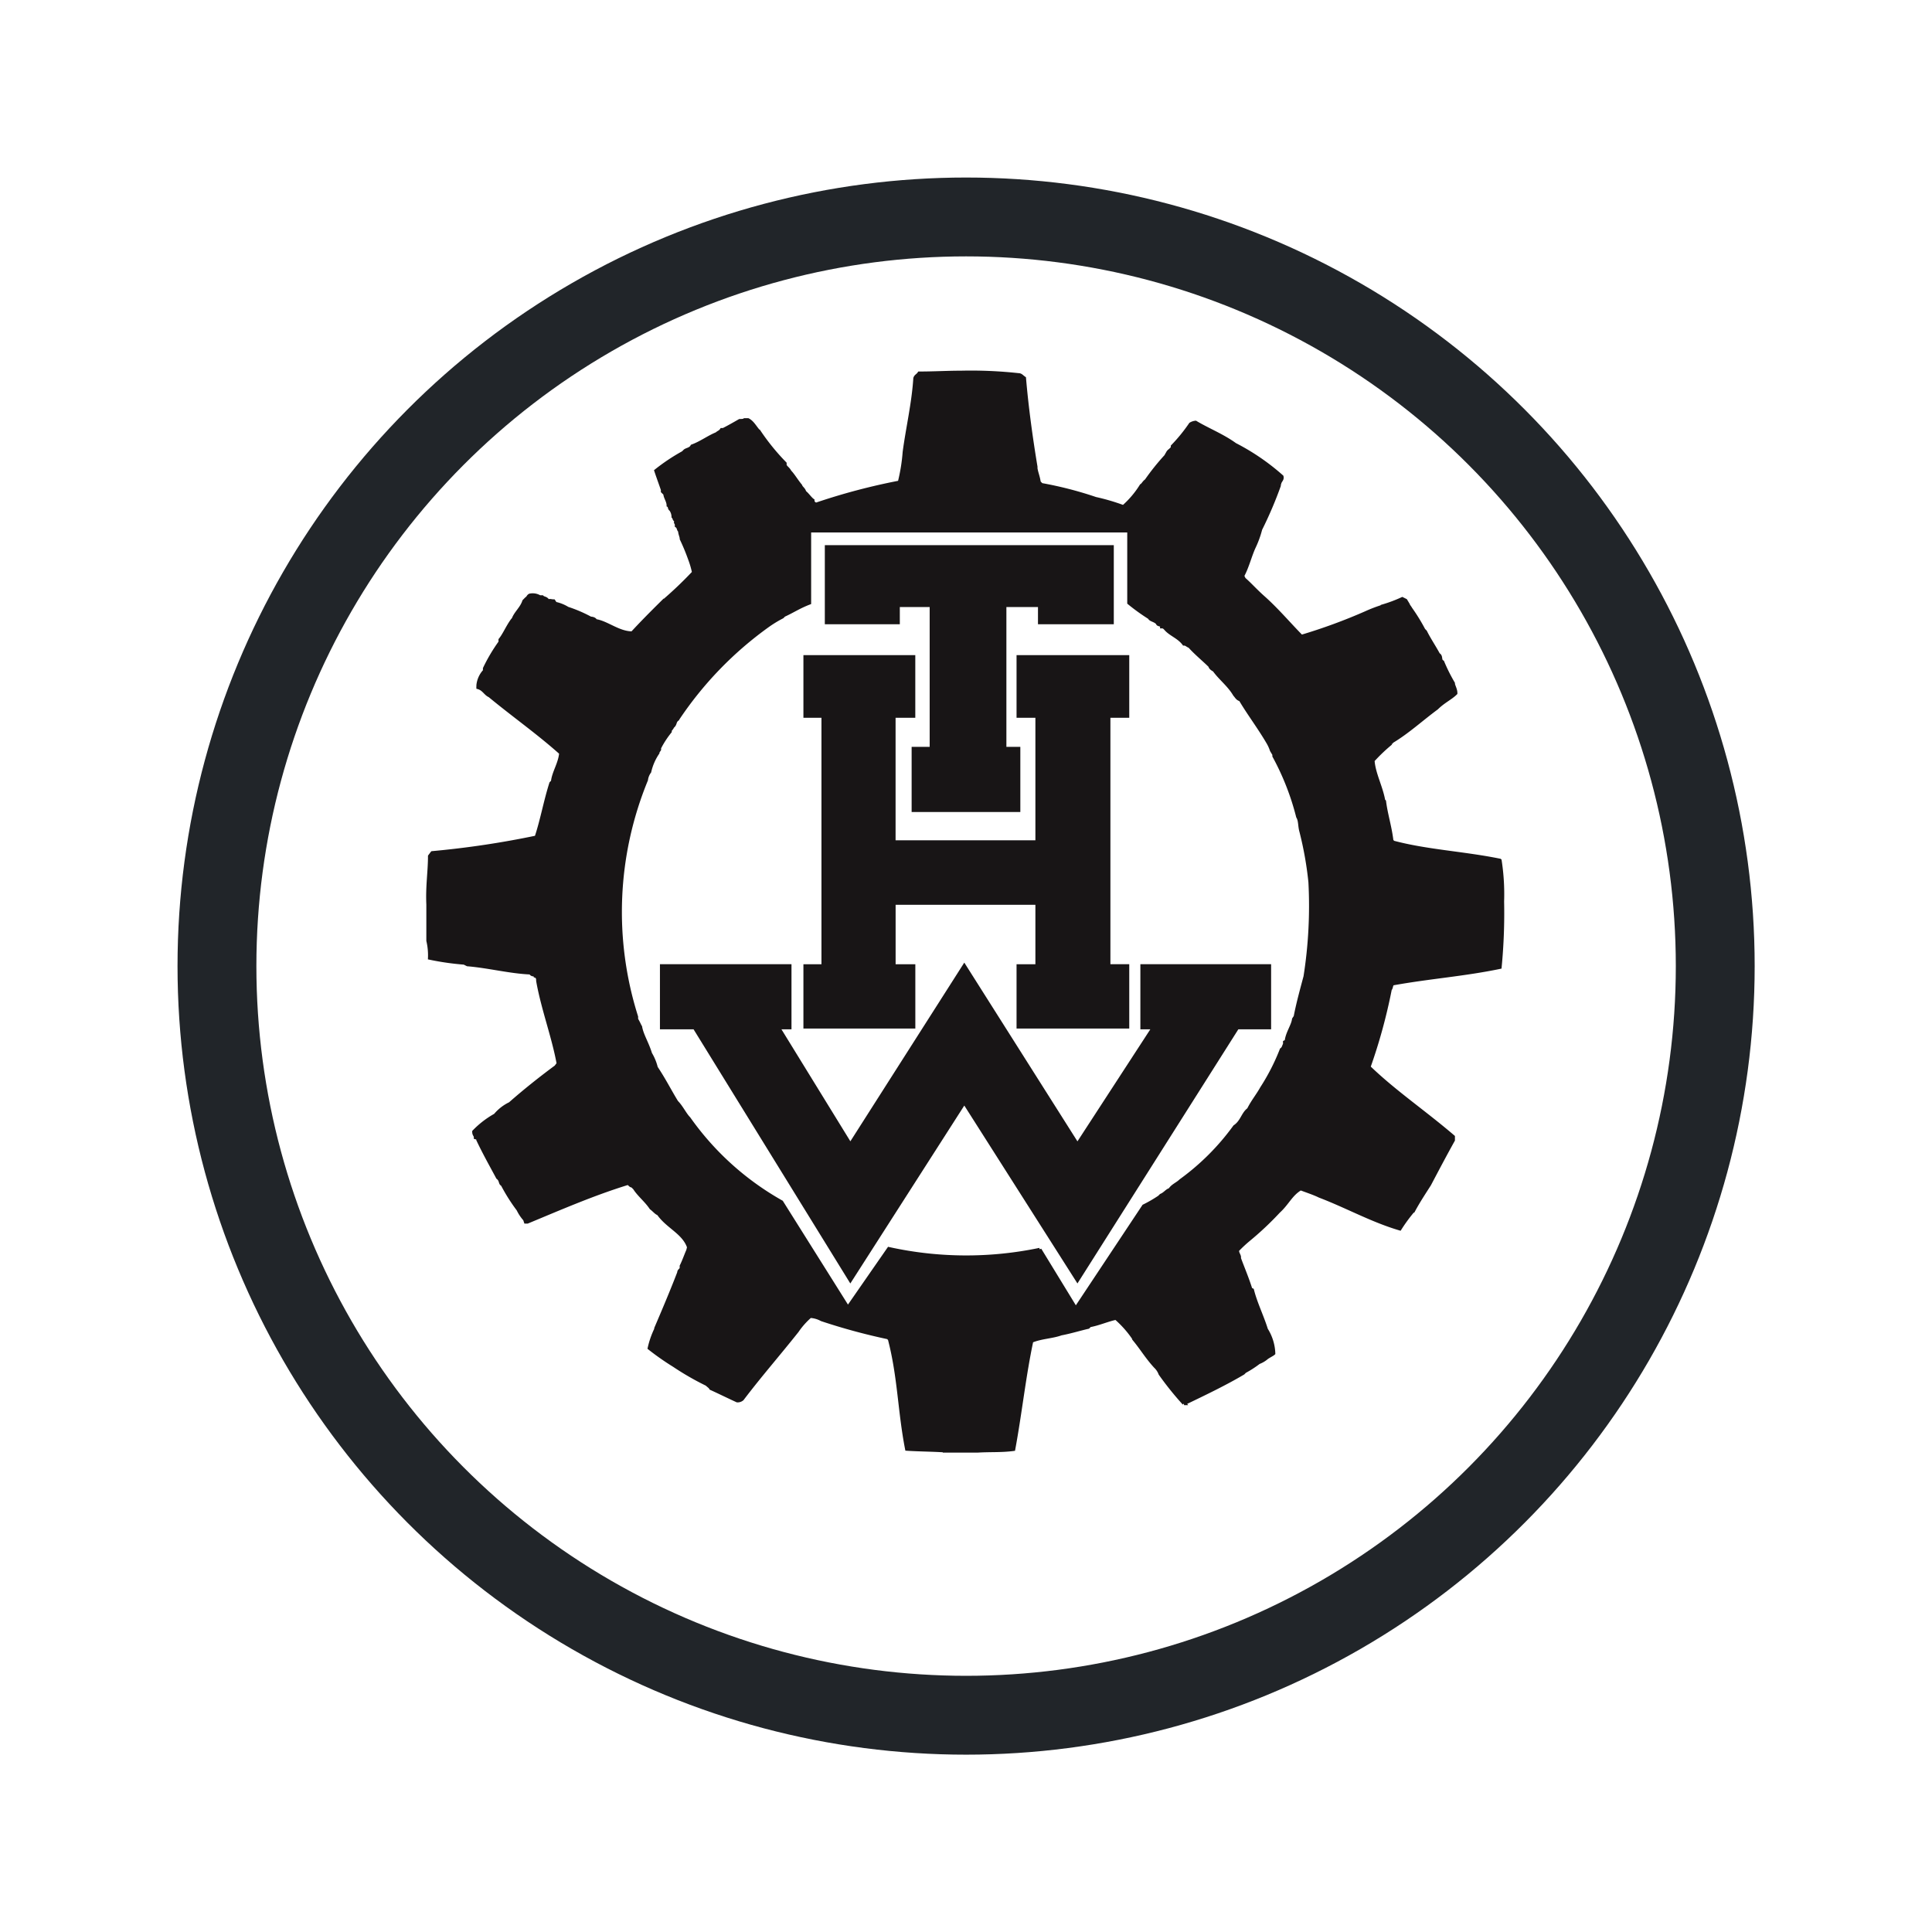
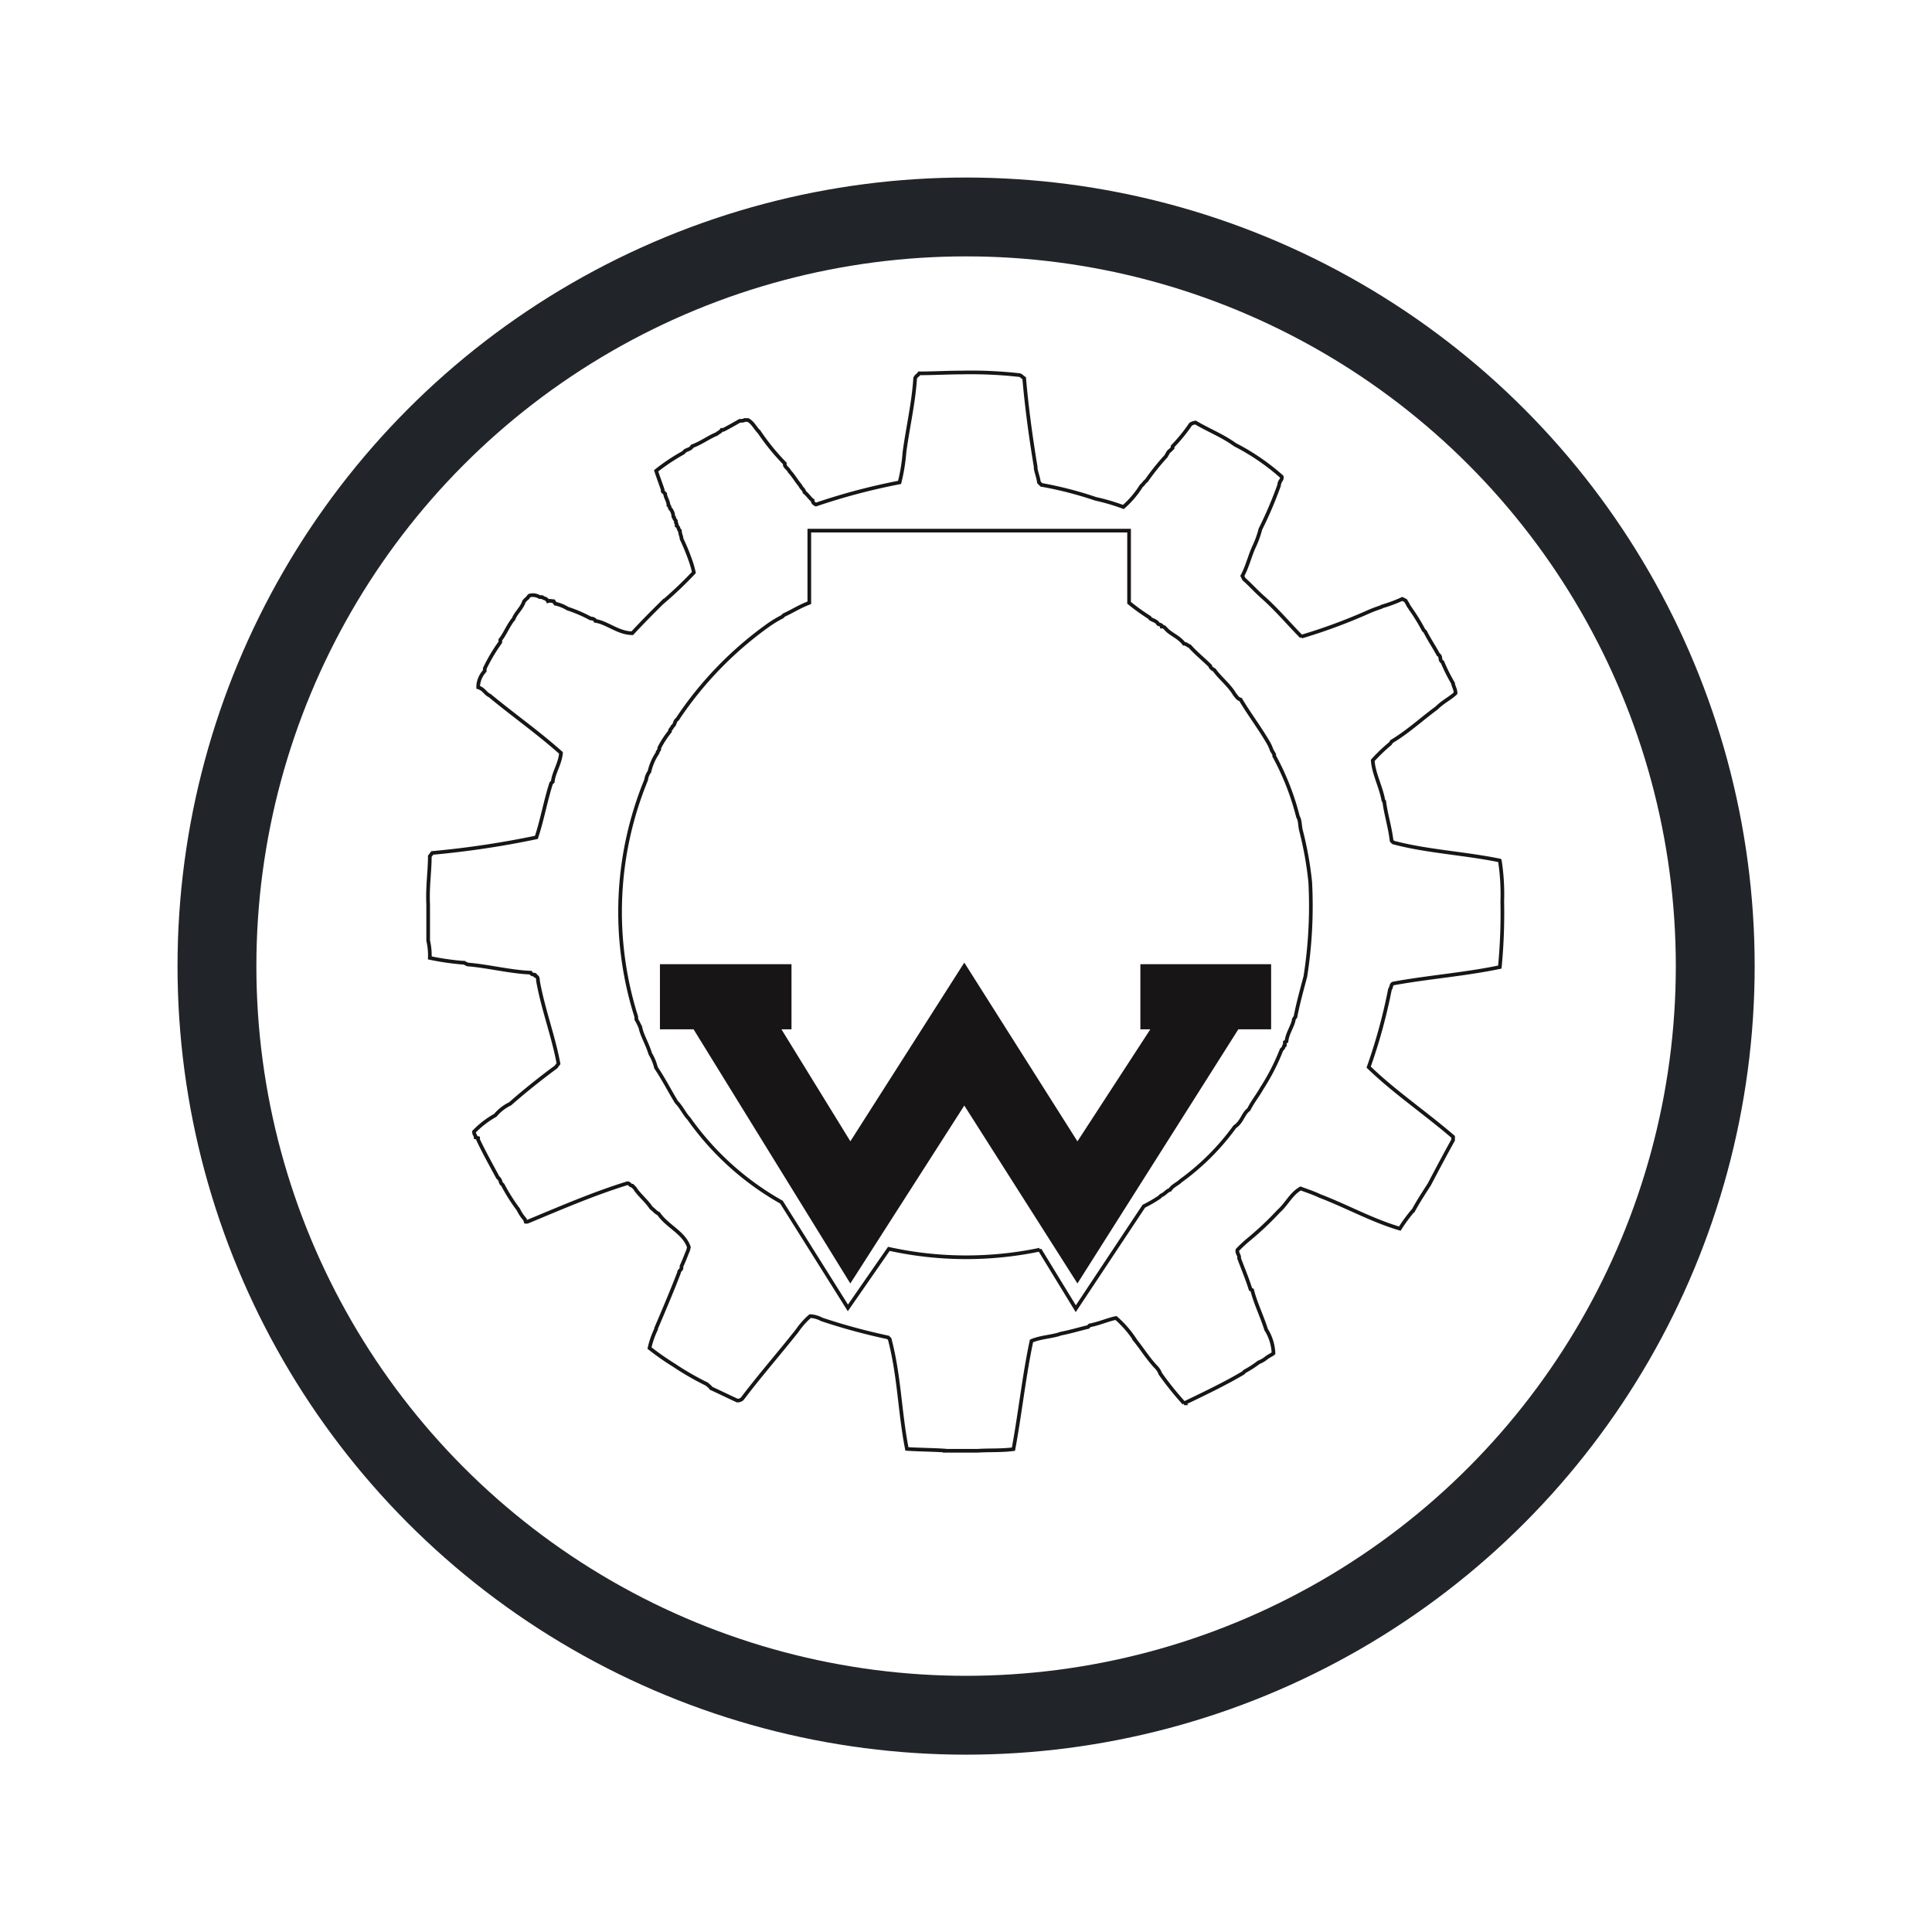
<svg xmlns="http://www.w3.org/2000/svg" width="98" height="98" viewBox="0 0 98 98">
  <defs>
    <filter id="Ellipse_476" x="0" y="0" width="98" height="98" filterUnits="userSpaceOnUse">
      <feOffset dy="3" input="SourceAlpha" />
      <feGaussianBlur stdDeviation="3" result="blur" />
      <feFlood flood-opacity="0.161" />
      <feComposite operator="in" in2="blur" />
      <feComposite in="SourceGraphic" />
    </filter>
  </defs>
  <g id="Gruppe_55827" data-name="Gruppe 55827" transform="translate(-1231.035 -864.035)">
    <g transform="matrix(1, 0, 0, 1, 1231.04, 864.04)" filter="url(#Ellipse_476)">
      <g id="Ellipse_476-2" data-name="Ellipse 476" transform="translate(9 6)" fill="#fff" stroke="#212529" stroke-width="4">
        <circle cx="40" cy="40" r="40" stroke="none" />
        <circle cx="40" cy="40" r="38" fill="none" />
      </g>
    </g>
    <g id="vectorseek.com-THW_Logo_Vector" data-name="vectorseek.com-THW Logo Vector" transform="translate(1252.743 882.927)">
      <g id="Gruppe_55819" data-name="Gruppe 55819" transform="translate(0 0)">
-         <path id="Pfad_6579" data-name="Pfad 6579" d="M59.206,86.886c-.624-.042-1.289-.042-1.913-.083-.374-1.913-.374-3.66-.873-5.573l-.083-.083a30.953,30.953,0,0,1-3.368-.915,1.353,1.353,0,0,0-.582-.166,3.888,3.888,0,0,0-.665.748c-.957,1.206-1.871,2.246-2.786,3.452a.351.351,0,0,1-.249.083c-.457-.208-.873-.416-1.331-.624-.042-.083-.125-.125-.208-.208a14.045,14.045,0,0,1-1.663-.956,13.374,13.374,0,0,1-1.248-.873,4.368,4.368,0,0,1,.333-.957v-.042c.374-.873.832-1.955,1.165-2.828,0-.125.125-.125.125-.25v-.083c.125-.249.208-.5.333-.79l.042-.166c-.249-.748-1.081-1.04-1.539-1.705-.125-.042-.208-.166-.374-.291-.249-.374-.624-.665-.832-1l-.125-.125c-.125,0-.125-.125-.25-.125-1.747.541-3.369,1.248-5.074,1.955h-.083l-.042-.125a2.094,2.094,0,0,1-.333-.5,9.134,9.134,0,0,1-.79-1.248l-.042-.042c-.083-.042-.042-.208-.208-.333-.333-.624-.665-1.206-1-1.913v-.083L35.419,71c0-.125-.083-.125-.083-.291a4.626,4.626,0,0,1,1.081-.832,2.232,2.232,0,0,1,.749-.582c.707-.624,1.539-1.289,2.329-1.871l.125-.166c-.25-1.372-.79-2.786-1.04-4.2,0-.083,0-.208-.125-.25,0-.125-.166,0-.249-.166-1.04-.042-2.163-.333-3.2-.416l-.166-.083a13.592,13.592,0,0,1-1.747-.25,3.259,3.259,0,0,0-.083-.873v-1.83c-.042-.957.083-1.663.083-2.454l.125-.166a46.272,46.272,0,0,0,5.281-.79c.291-.873.457-1.83.749-2.745l.083-.083c.042-.457.374-.915.416-1.456-1.164-1.04-2.412-1.913-3.618-2.911-.208-.083-.291-.333-.582-.416v-.083a1.239,1.239,0,0,1,.333-.748v-.125a8.626,8.626,0,0,1,.79-1.331v-.125c.208-.249.374-.665.624-1l.042-.042c.125-.333.416-.541.541-.915L38,43.677c.083-.042.083-.125.166-.166a.681.681,0,0,1,.5.083h.125c.083.083.208.042.291.208.125-.042.166,0,.291,0l.083.125a1.962,1.962,0,0,1,.624.25,7.015,7.015,0,0,1,1.164.5c.042,0,.208,0,.25.125.582.083,1.165.624,1.871.624.5-.541.956-1,1.5-1.539a19.76,19.76,0,0,0,1.622-1.539,4.555,4.555,0,0,0-.208-.707,10.194,10.194,0,0,0-.416-1c0-.125-.083-.25-.083-.416-.083-.042-.042-.166-.166-.25v-.083l-.042-.083c.042-.125-.083-.125-.083-.249l-.042-.042a.671.671,0,0,0-.125-.374c-.083-.042-.042-.166-.125-.208,0-.208-.166-.416-.166-.582l-.125-.125v-.083c-.083-.249-.208-.582-.333-.957a9.849,9.849,0,0,1,1.372-.915l.083-.083c.083-.083.291-.083.374-.249.457-.166.832-.457,1.248-.624.083-.083.166-.083.249-.208h.083c.249-.125.541-.291.832-.458.083,0,.208,0,.249-.042h.166c.249.125.374.416.582.624a11.286,11.286,0,0,0,1.289,1.58V36.9c.042.125.166.166.249.333.166.166.333.458.541.707.042.125.166.166.208.333.125.083.291.333.416.416,0,.125.083.166.166.208a31.95,31.95,0,0,1,4.242-1.123,9.149,9.149,0,0,0,.249-1.539c.166-1.248.457-2.454.541-3.743.042-.125.125-.125.208-.25.749,0,1.414-.042,2.121-.042a22.107,22.107,0,0,1,2.911.125c.125,0,.166.083.291.166.125,1.456.333,2.994.582,4.492v.083c.042.249.125.416.166.707l.125.125a18.934,18.934,0,0,1,2.745.707,10.649,10.649,0,0,1,1.414.416,4.817,4.817,0,0,0,.915-1.081c.083-.042.125-.166.249-.249a11.886,11.886,0,0,1,1-1.248l.042-.083c.042-.042.042-.125.166-.208l.125-.125v-.083a8.252,8.252,0,0,0,.915-1.123.591.591,0,0,1,.249-.083c.624.374,1.372.665,2,1.123a11.407,11.407,0,0,1,2.37,1.622c.042.166-.125.208-.125.416a20.159,20.159,0,0,1-.957,2.246,4.945,4.945,0,0,1-.333.915c-.208.457-.333,1-.582,1.456l.083.166c.291.25.582.582.957.915.707.624,1.372,1.414,1.955,2a28.021,28.021,0,0,0,3.285-1.206,7.135,7.135,0,0,1,.749-.291l.083-.042a7.078,7.078,0,0,0,1-.374l.166.083.125.208c0,.042.083.125.125.208a9.428,9.428,0,0,1,.665,1.081l.083.083c.208.416.416.707.665,1.164.166.083.042.291.208.374a8.723,8.723,0,0,0,.541,1.081c0,.125.125.291.125.5-.25.249-.624.416-.957.748-.79.582-1.455,1.206-2.287,1.705L81.83,51a8.656,8.656,0,0,0-.915.873c.042.665.416,1.331.541,2.038l.042.042c.083.665.291,1.289.374,2l.083.083c1.705.457,3.577.541,5.406.915a11.193,11.193,0,0,1,.125,2.079,28.589,28.589,0,0,1-.125,3.327c-1.788.374-3.576.5-5.406.832-.125.042-.083.208-.166.291a27.913,27.913,0,0,1-1.081,3.951c1.289,1.248,2.828,2.287,4.283,3.535v.166c-.416.749-.79,1.456-1.206,2.246-.291.457-.541.832-.79,1.289a8.115,8.115,0,0,0-.707.956c-1.414-.416-2.661-1.123-4.075-1.663-.249-.125-.624-.249-.956-.374-.5.291-.665.749-1.123,1.164a15.58,15.58,0,0,1-1.5,1.414,6.872,6.872,0,0,0-.582.541c-.042.166.125.291.083.416.166.457.416,1.04.582,1.58l.083.042c.166.665.5,1.331.707,2a2.424,2.424,0,0,1,.374,1.206c-.042.042-.208.125-.333.208a1.384,1.384,0,0,1-.416.249,5.2,5.2,0,0,1-.707.457l-.083.083c-.915.541-1.955,1.04-2.994,1.539a15.762,15.762,0,0,1-1.206-1.5.982.982,0,0,0-.25-.374c-.416-.457-.665-.873-1-1.289a5.292,5.292,0,0,0-1-1.164c-.416.083-.873.291-1.331.374l-.083.083c-.374.083-.915.249-1.372.333-.457.166-1,.166-1.5.374-.374,1.747-.582,3.7-.915,5.489-.624.083-1.206.042-1.83.083H59.206Zm6.654-7.195L64.03,76.7a18.256,18.256,0,0,1-7.652-.042L54.3,79.65,50.93,74.285a14.389,14.389,0,0,1-4.7-4.242c-.208-.208-.374-.582-.624-.832-.333-.541-.624-1.123-1.04-1.747a2.545,2.545,0,0,0-.291-.707c-.166-.541-.416-.915-.5-1.331a3.885,3.885,0,0,0-.208-.416v-.125a17.609,17.609,0,0,1,.5-12.019.88.88,0,0,1,.166-.416,2.791,2.791,0,0,1,.416-.957v-.042l.083-.125v-.083a4.726,4.726,0,0,1,.541-.832c0-.125.083-.125.125-.249.166-.125.083-.249.25-.374a18.334,18.334,0,0,1,4.574-4.741,5.907,5.907,0,0,1,.749-.457l.083-.083c.457-.208.749-.416,1.289-.624v-3.66H68.563v3.66a10.269,10.269,0,0,0,1.04.748c.042.125.291.125.416.291,0,.083.208.042.208.166.125,0,.166.083.249.166.249.249.624.374.873.707.125,0,.166.083.291.125.291.333.748.707,1.04,1,0,.083.125.166.208.208.291.416.748.749,1.04,1.248.083.083.125.208.291.249.416.707.957,1.414,1.414,2.2a2.069,2.069,0,0,1,.166.374l.125.208v.083a13.159,13.159,0,0,1,1.206,3.078c.125.208.083.457.166.748a17.6,17.6,0,0,1,.457,2.578,23.074,23.074,0,0,1-.249,4.783c-.166.624-.374,1.372-.5,2.038l-.083.125c-.042.333-.333.707-.374,1.123l-.083.042V66.3c-.042,0-.042.166-.166.249a10.863,10.863,0,0,1-1,1.955c-.208.374-.457.665-.665,1.081-.291.208-.333.624-.707.873A12.277,12.277,0,0,1,71.183,73.2c-.166.166-.416.249-.541.457-.166.042-.25.208-.457.291l-.083.083a6.656,6.656,0,0,1-.79.457l-3.452,5.2Z" transform="translate(-32.999 -32.199)" fill="#181516" fill-rule="evenodd" />
        <path id="Pfad_6580" data-name="Pfad 6580" d="M59.206,86.883c-.624-.042-1.289-.042-1.913-.083-.374-1.913-.374-3.66-.873-5.573l-.083-.083a30.949,30.949,0,0,1-3.368-.915,1.353,1.353,0,0,0-.582-.166,3.888,3.888,0,0,0-.665.748c-.957,1.206-1.871,2.246-2.786,3.452a.351.351,0,0,1-.249.083c-.457-.208-.873-.416-1.331-.624-.042-.083-.125-.125-.208-.208a14.045,14.045,0,0,1-1.663-.957,13.377,13.377,0,0,1-1.248-.873,4.37,4.37,0,0,1,.333-.956v-.042c.374-.873.832-1.955,1.165-2.828,0-.125.125-.125.125-.25v-.083c.125-.249.208-.5.333-.79l.042-.166c-.249-.748-1.081-1.04-1.539-1.705-.125-.042-.208-.166-.374-.291-.249-.374-.624-.665-.832-1l-.125-.125c-.125,0-.125-.125-.25-.125-1.747.541-3.369,1.248-5.074,1.955h-.083l-.042-.125a2.089,2.089,0,0,1-.333-.5,9.132,9.132,0,0,1-.79-1.248l-.042-.042c-.083-.042-.042-.208-.208-.333-.333-.624-.665-1.206-1-1.913v-.083L35.419,71c0-.125-.083-.125-.083-.291a4.623,4.623,0,0,1,1.081-.832,2.232,2.232,0,0,1,.749-.582c.707-.624,1.539-1.289,2.329-1.871l.125-.166c-.25-1.372-.79-2.786-1.04-4.2,0-.083,0-.208-.125-.25,0-.125-.166,0-.249-.166-1.04-.042-2.163-.333-3.2-.416l-.166-.083a13.591,13.591,0,0,1-1.747-.25,3.259,3.259,0,0,0-.083-.873v-1.83c-.042-.957.083-1.663.083-2.454l.125-.166a46.274,46.274,0,0,0,5.281-.79c.291-.873.457-1.83.749-2.745l.083-.083c.042-.457.374-.915.416-1.456-1.164-1.04-2.412-1.913-3.618-2.911-.208-.083-.291-.333-.582-.416v-.083a1.239,1.239,0,0,1,.333-.748v-.125a8.626,8.626,0,0,1,.79-1.331v-.125c.208-.249.374-.665.624-1l.042-.042c.125-.333.416-.541.541-.915L38,43.674c.083-.042.083-.125.166-.166a.681.681,0,0,1,.5.083h.125c.083.083.208.042.291.208.125-.042.166,0,.291,0l.083.125a1.962,1.962,0,0,1,.624.25,7.016,7.016,0,0,1,1.164.5s.208,0,.25.125c.582.083,1.165.624,1.871.624.5-.541.956-1,1.5-1.539a19.761,19.761,0,0,0,1.622-1.539,4.549,4.549,0,0,0-.208-.707,10.194,10.194,0,0,0-.416-1c0-.125-.083-.25-.083-.416-.083-.042-.042-.166-.166-.25V39.89l-.042-.083c.042-.125-.083-.125-.083-.249l-.042-.042a.67.67,0,0,0-.125-.374c-.083-.042-.042-.166-.125-.208,0-.208-.166-.416-.166-.582l-.125-.125v-.083c-.083-.249-.208-.582-.333-.957a9.849,9.849,0,0,1,1.372-.915l.083-.083c.083-.083.291-.083.374-.249.457-.166.832-.457,1.248-.624.083-.083.166-.083.249-.208h.083c.249-.125.541-.291.832-.458.083,0,.208,0,.249-.042h.166c.249.125.374.416.582.624a11.286,11.286,0,0,0,1.289,1.58V36.9c.042.125.166.166.249.333.166.166.333.458.541.707.042.125.166.166.208.333.125.083.291.333.416.416,0,.125.083.166.166.208a31.949,31.949,0,0,1,4.242-1.123,9.146,9.146,0,0,0,.249-1.539c.166-1.248.457-2.454.541-3.743.042-.125.125-.125.208-.25.749,0,1.414-.042,2.121-.042a22.107,22.107,0,0,1,2.911.125c.125,0,.166.083.291.166.125,1.456.333,2.994.582,4.492v.083c.042.249.125.416.166.707l.125.125a18.932,18.932,0,0,1,2.745.707,10.669,10.669,0,0,1,1.414.416,4.817,4.817,0,0,0,.915-1.081c.083-.042.125-.166.249-.249a11.887,11.887,0,0,1,1-1.248l.042-.083c.042-.042.042-.125.166-.208l.125-.125v-.083a8.251,8.251,0,0,0,.915-1.123.591.591,0,0,1,.249-.083c.624.374,1.372.666,2,1.123a11.406,11.406,0,0,1,2.37,1.622c.042.166-.125.208-.125.416a20.16,20.16,0,0,1-.957,2.246,4.945,4.945,0,0,1-.333.915c-.208.457-.333,1-.582,1.456l.083.166c.291.25.582.582.957.915.707.624,1.372,1.414,1.955,2a28.022,28.022,0,0,0,3.285-1.206,7.134,7.134,0,0,1,.749-.291l.083-.042a7.077,7.077,0,0,0,1-.374l.166.083.125.208c0,.042.083.125.125.208a9.426,9.426,0,0,1,.665,1.081l.083.083c.208.416.416.707.665,1.164.166.083.042.291.208.374a8.725,8.725,0,0,0,.541,1.081c0,.125.125.291.125.5-.25.249-.624.416-.957.748-.79.582-1.455,1.206-2.287,1.705l-.042.083a8.657,8.657,0,0,0-.915.873c.042.666.416,1.331.541,2.038l.042.042c.083.665.291,1.289.374,2l.083.083c1.705.457,3.577.541,5.406.915a11.193,11.193,0,0,1,.125,2.079,28.589,28.589,0,0,1-.125,3.327c-1.788.374-3.576.5-5.406.832-.125.042-.083.208-.166.291a27.909,27.909,0,0,1-1.081,3.951c1.289,1.248,2.828,2.287,4.283,3.535v.166c-.416.749-.79,1.456-1.206,2.246-.291.457-.541.832-.79,1.289a8.116,8.116,0,0,0-.707.956c-1.414-.416-2.662-1.123-4.075-1.663-.249-.125-.624-.249-.957-.374-.5.291-.665.749-1.123,1.164a15.58,15.58,0,0,1-1.5,1.414,6.873,6.873,0,0,0-.582.541c-.042.166.125.291.083.416.166.457.416,1.04.582,1.58l.083.042c.166.665.5,1.331.707,2a2.423,2.423,0,0,1,.374,1.206c-.042.042-.208.125-.333.208a1.384,1.384,0,0,1-.416.249,5.219,5.219,0,0,1-.707.457l-.083.083c-.915.541-1.955,1.04-2.994,1.539a15.742,15.742,0,0,1-1.206-1.5.982.982,0,0,0-.25-.374c-.416-.457-.665-.873-1-1.289a5.3,5.3,0,0,0-1-1.165c-.416.083-.873.291-1.331.374l-.083.083c-.374.083-.915.249-1.372.333-.457.166-1,.166-1.5.374-.374,1.747-.582,3.7-.915,5.489-.624.083-1.206.042-1.83.083H59.206Zm6.654-7.195-1.83-2.994a18.256,18.256,0,0,1-7.652-.042L54.3,79.647,50.93,74.282a14.389,14.389,0,0,1-4.7-4.242c-.208-.208-.374-.582-.624-.832-.333-.541-.624-1.123-1.04-1.747a2.545,2.545,0,0,0-.291-.707c-.166-.541-.416-.915-.5-1.331a3.886,3.886,0,0,0-.208-.416v-.125a17.609,17.609,0,0,1,.5-12.019.88.88,0,0,1,.166-.416,2.792,2.792,0,0,1,.416-.957v-.042l.083-.125v-.083a4.726,4.726,0,0,1,.541-.832c0-.125.083-.125.125-.249.166-.125.083-.249.25-.374a18.332,18.332,0,0,1,4.574-4.741,5.909,5.909,0,0,1,.749-.457l.083-.083c.457-.208.749-.416,1.289-.624v-3.66H68.563v3.66a10.271,10.271,0,0,0,1.04.748c.042.125.291.125.416.291,0,.083.208.042.208.166.125,0,.166.083.249.166.249.249.624.374.873.707.125,0,.166.083.291.125.291.333.748.707,1.04,1,0,.083.125.166.208.208.291.416.748.749,1.04,1.248.083.083.125.208.291.249.416.707.957,1.414,1.414,2.2a2.069,2.069,0,0,1,.166.374l.125.208v.083a13.159,13.159,0,0,1,1.206,3.078c.125.208.083.457.166.748a17.605,17.605,0,0,1,.457,2.578,23.074,23.074,0,0,1-.249,4.783c-.166.624-.374,1.372-.5,2.038l-.083.125c-.042.333-.333.707-.374,1.123l-.083.042V66.3c-.042,0-.042.166-.166.249a10.864,10.864,0,0,1-1,1.955c-.208.374-.457.665-.665,1.081-.291.208-.333.624-.707.873A12.277,12.277,0,0,1,71.183,73.2c-.166.166-.416.25-.541.457-.166.042-.25.208-.457.291l-.083.083a6.637,6.637,0,0,1-.79.457l-3.452,5.2Z" transform="translate(-32.999 -32.196)" fill="none" stroke="#181516" stroke-miterlimit="2.613" stroke-width="0.186" />
-         <path id="Pfad_6581" data-name="Pfad 6581" d="M198.46,116.1v-3.119h.915v-7.278h-1.7v.873h-3.618v-3.826h14.472v3.826h-3.66v-.873h-1.788v7.278h.707V116.1Z" transform="translate(-173.833 -93.896)" fill="#181516" stroke="#181516" stroke-miterlimit="2.613" stroke-width="0.186" fill-rule="evenodd" />
-         <path id="Pfad_6582" data-name="Pfad 6582" d="M185.439,165.9v-3.077h.915V150.137h-.915v-2.994h5.489v2.994h-1v6.4h7.278v-6.4h-.956v-2.994h5.531v2.994h-.956v12.684h.956V165.9h-5.531v-3.077h.956v-3.2H189.93v3.2h1V165.9Z" transform="translate(-166.301 -132.712)" fill="#181516" stroke="#181516" stroke-miterlimit="2.613" stroke-width="0.186" fill-rule="evenodd" />
        <path id="Pfad_6583" data-name="Pfad 6583" d="M127.47,275.148v-3.119h6.487v3.119h-.582l3.66,5.947,5.78-9.066,5.739,9.066,3.868-5.947h-.582v-3.119h6.446v3.119h-1.622l-8.109,12.809-5.739-9.024-5.78,9.024-7.9-12.809Z" transform="translate(-115.61 -241.92)" fill="#181516" stroke="#181516" stroke-miterlimit="2.613" stroke-width="0.186" fill-rule="evenodd" />
      </g>
    </g>
  </g>
</svg>